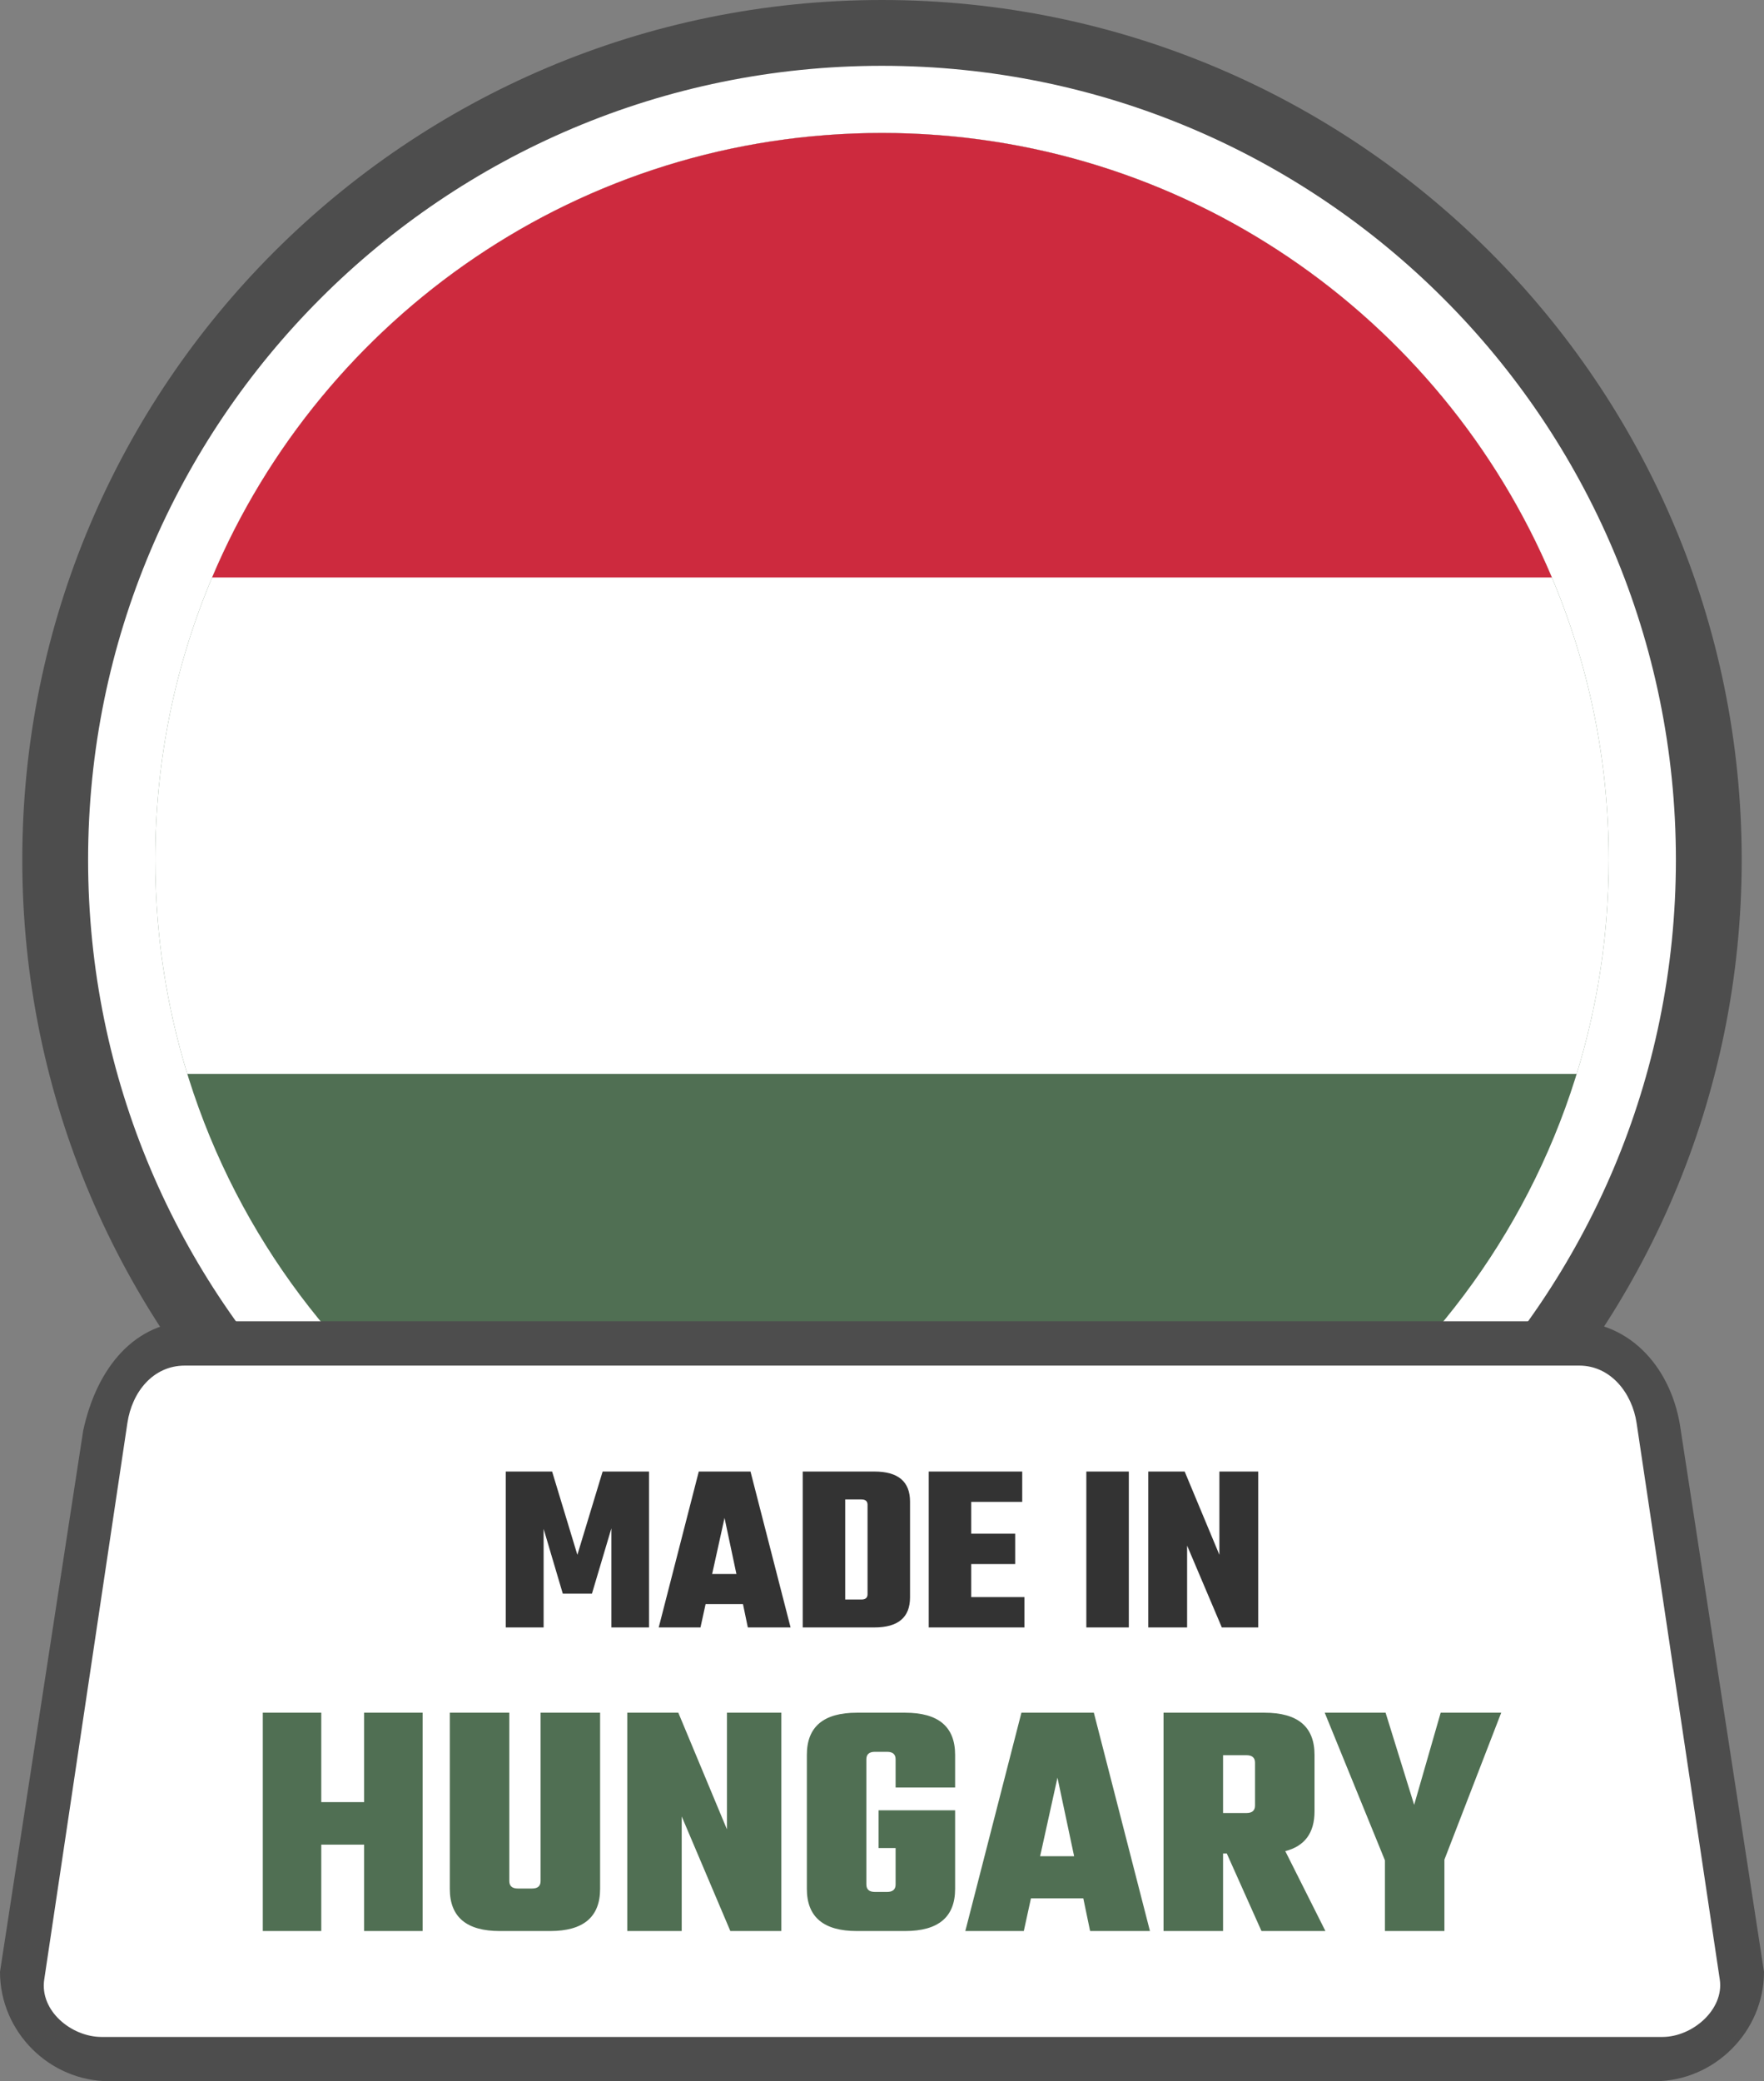
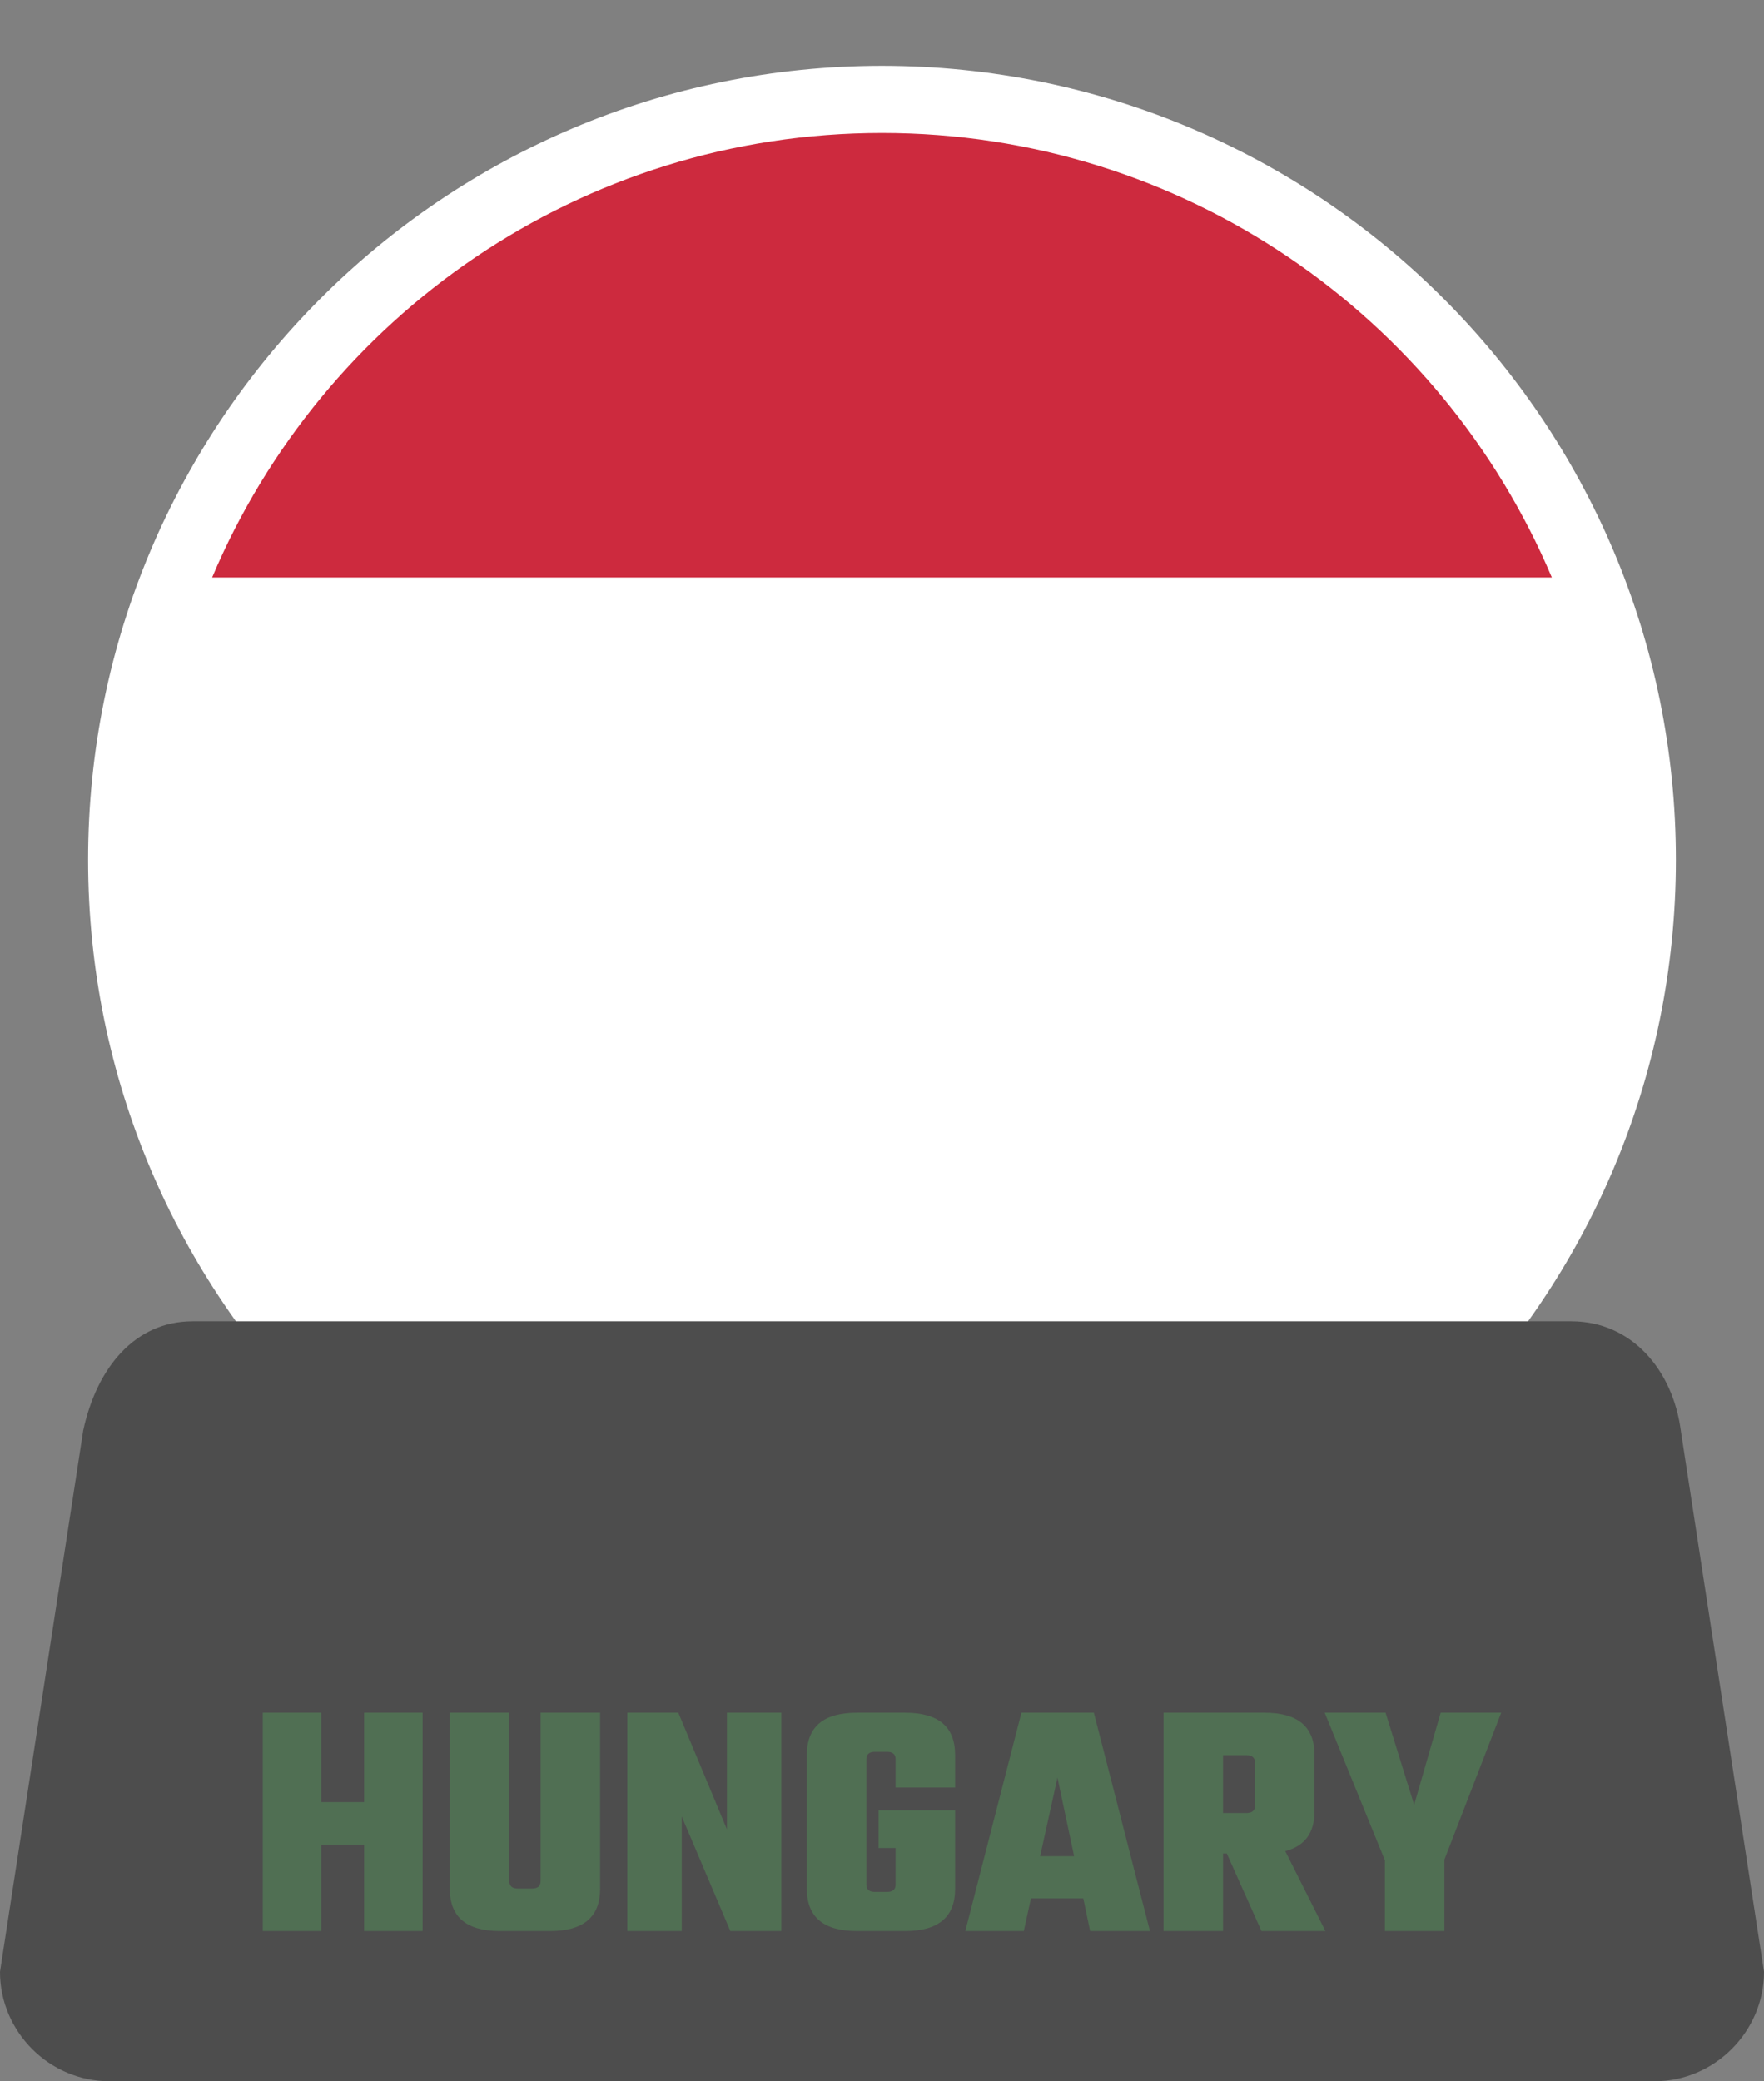
<svg xmlns="http://www.w3.org/2000/svg" shape-rendering="geometricPrecision" text-rendering="geometricPrecision" image-rendering="optimizeQuality" fill-rule="evenodd" clip-rule="evenodd" viewBox="0 0 434 512.004">
  <rect x="0" y="0" width="434" height="512.004" fill="#808080" stroke="none" />
-   <path fill="#4D4D4D" fill-rule="nonzero" d="M216.998 0c58.401 0 111.285 23.683 149.559 61.957s61.957 91.158 61.957 149.56c0 58.401-23.683 111.285-61.957 149.559-38.274 38.275-91.158 61.958-149.559 61.958-58.394 0-111.284-23.683-149.558-61.958-38.274-38.274-61.957-91.164-61.957-149.559 0-58.402 23.683-111.286 61.957-149.56S158.598 0 216.998 0z" />
  <path fill="#fff" fill-rule="nonzero" d="M216.999 16.192c53.934 0 102.768 21.862 138.114 57.21 35.348 35.347 57.21 84.181 57.21 138.115 0 53.935-21.864 102.769-57.21 138.115-35.346 35.346-84.18 57.211-138.114 57.211S114.231 384.98 78.886 349.632c-35.349-35.346-57.211-84.18-57.211-138.115 0-53.934 21.862-102.768 57.208-138.117 35.348-35.346 84.182-57.208 138.116-57.208z" />
-   <path fill="#506F53" fill-rule="nonzero" d="M254.82 386.3h-75.641C98.596 368.944 38.197 297.29 38.197 211.517c0-98.752 80.051-178.803 178.802-178.803 98.75 0 178.802 80.051 178.802 178.803 0 85.773-60.398 157.427-140.981 174.783z" />
  <path fill="#fff" fill-rule="nonzero" d="M387.913 264.183H46.086c-5.125-16.649-7.889-34.335-7.889-52.666 0-98.752 80.051-178.803 178.802-178.803 98.75 0 178.802 80.051 178.802 178.803 0 18.331-2.763 36.017-7.888 52.666z" />
  <path fill="#CD2A3E" fill-rule="nonzero" d="M381.809 142.067H52.187c27.11-64.255 90.691-109.353 164.812-109.353 74.12 0 137.701 45.098 164.81 109.353z" />
  <path fill="#4D4D4D" fill-rule="nonzero" d="M47.37 325.053h339.254c14.712 0 24.95 11.893 26.913 26.914L434 485.09c0 14.713-12.201 26.914-26.914 26.914H26.907C12.146 512.004 0 499.852 0 485.09l20.463-133.123c3.364-15.668 12.864-26.908 26.907-26.914z" />
-   <path fill="#fff" d="M45.467 335.95h343.062c7.77 0 13.028 6.779 14.126 14.127l20.466 136.908c1.098 7.356-6.689 14.126-14.127 14.126H25.01c-7.438 0-15.277-6.437-14.127-14.126L31.34 350.077c1.15-7.69 6.356-14.127 14.127-14.127z" />
-   <path fill="#333" fill-rule="nonzero" d="M133.746 400.368h-9.319v-38.356h11.411l6.213 20.492 6.214-20.492h11.411v38.356h-9.261v-24.375l-4.778 16.071h-7.171l-4.72-15.951v24.255zm50.244 0l-1.193-5.736h-9.2l-1.255 5.736h-10.276l9.858-38.356h12.724l9.858 38.356H183.99zm-8.781-13.144h5.973l-2.925-13.802-3.048 13.802zm22.285-25.212h17.624c5.853 0 8.781 2.47 8.781 7.408v23.539c0 4.938-2.928 7.409-8.781 7.409h-17.624v-38.356zm15.951 30.17v-21.985c0-.875-.497-1.315-1.495-1.315h-4.003v24.615h4.003c.998 0 1.495-.438 1.495-1.315zm25.508.717h13.083v7.469h-23.537v-38.356h23v7.468h-12.546v7.828h10.813v7.466h-10.813v8.125zm28.32-30.887h10.453v38.356h-10.453v-38.356zm32.737 0h9.559v38.356h-8.961l-8.543-20.135v20.135h-9.559v-38.356h8.961l8.543 20.492v-20.492z" />
  <path fill="#506F53" fill-rule="nonzero" d="M89.586 421.344h14.389v53.71H89.586v-21.25H79.043v21.25h-14.39v-53.71h14.39v22.002h10.543v-22.002zm43.418 0h14.641v43.336c0 6.915-4.099 10.374-12.298 10.374h-12.381c-8.199 0-12.3-3.459-12.3-10.374v-43.336h14.641v41.412c0 1.226.698 1.839 2.093 1.839h3.514c1.393 0 2.09-.613 2.09-1.839v-41.412zm45.846 0h13.386v53.71h-12.549l-11.964-28.194v28.194h-13.385v-53.71h12.55l11.962 28.695v-28.695zm56.138 18.406h-14.641v-6.944c0-1.228-.698-1.842-2.093-1.842h-3.01c-1.395 0-2.092.614-2.092 1.842v30.786c0 1.228.697 1.841 2.092 1.841h3.01c1.395 0 2.093-.613 2.093-1.841v-8.952h-4.183v-9.286h18.824v19.326c0 6.915-4.101 10.374-12.3 10.374h-11.88c-8.196 0-12.297-3.459-12.297-10.374v-32.962c0-6.916 4.101-10.374 12.297-10.374h11.88c8.199 0 12.3 3.458 12.3 10.374v8.032zm33.213 35.304l-1.673-8.033h-12.883l-1.757 8.033h-14.39l13.803-53.71h17.82l13.803 53.71h-14.723zm-12.297-18.406h8.365l-4.1-19.326-4.265 19.326zm45.006-.669v19.075h-14.641v-53.71h24.848c8.199 0 12.297 3.458 12.297 10.374v13.887c0 5.298-2.397 8.562-7.194 9.788l9.873 19.661h-15.729l-8.532-19.075h-.922zm5.773-24.177h-5.773v14.221h5.773c1.396 0 2.093-.613 2.093-1.839v-10.543c0-1.226-.697-1.839-2.093-1.839zm48.69 43.252h-14.641v-17.402l-14.808-36.308h14.975l7.028 22.671 6.526-22.671h14.892l-13.972 36.141v17.569z" />
</svg>